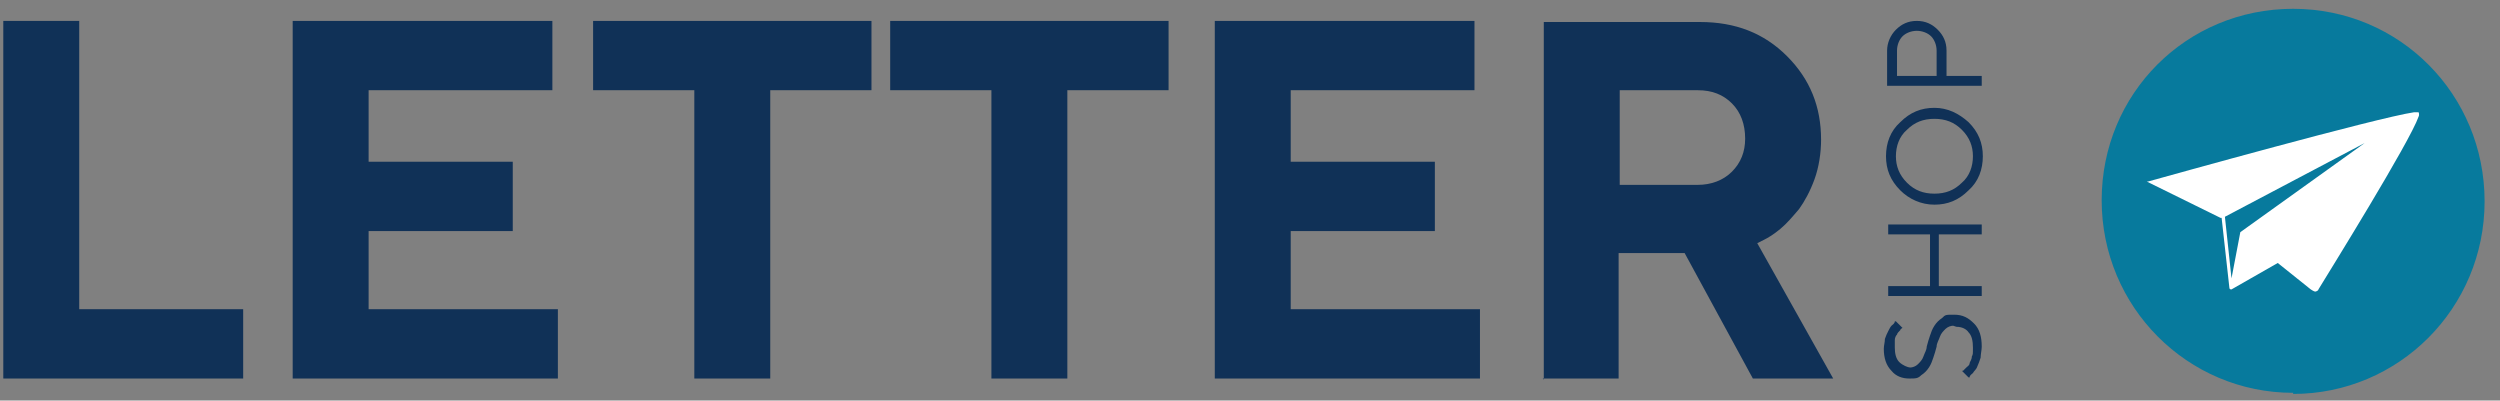
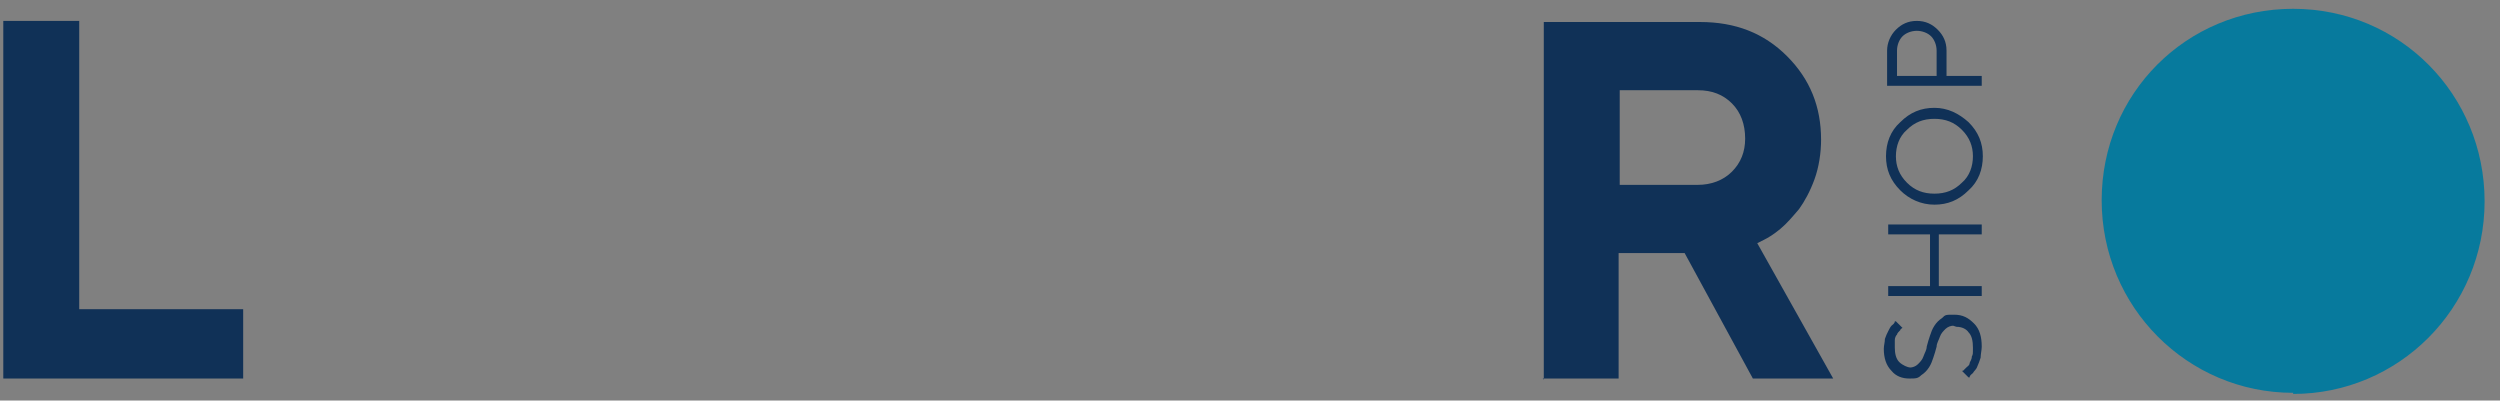
<svg xmlns="http://www.w3.org/2000/svg" id="Ebene_1" version="1.1" viewBox="0 0 227.2 36.4">
  <rect x="0" y="0" width="227.2" height="36.4" fill="#808080" stroke="none" />
  <defs>
    <style>
      .st0 {
        fill: #fff;
        fill-rule: evenodd;
      }

      .st1 {
        fill: #077a9d;
      }

      .st2 {
        fill: #103157;
      }
    </style>
  </defs>
  <path class="st1" d="M208.4,35.7c-9.6,0-17.4-7.8-17.4-17.5S198.7.8,208.4.8s17.4,7.8,17.4,17.5-7.8,17.5-17.4,17.5Z" />
-   <path class="st0" d="M201.8,19.8s-5.5-2.7-6.7-3.3c0,0,0,0,0,0,0,0,0,0,.1,0,1.8-.5,20.8-5.8,24.2-6.3.3,0,.3,0,.4,0,0,0,.1.2,0,.4-.8,2.3-8,13.9-9.1,15.7,0,.1-.2.2-.3.2-.1,0-.4-.2-.4-.2l-3-2.4-4.2,2.4s0,0,0,0c-.1,0-.2,0-.2-.2l-.7-6.3ZM202.2,19.7l12.7-6.7-11.3,8.1-.8,4.2-.6-5.6Z" />
  <path class="st2" d="M22.1,34.4v-6.3H7.2V1.9H.3v32.5h21.8Z" />
-   <path class="st2" d="M33.5,28.2v-7.2h13.1v-6.3h-13.1v-6.5h16.7V1.9h-23.6v32.5h24.1v-6.3h-17.2Z" />
-   <path class="st2" d="M53.9,1.9v6.3h9.2v26.2h6.9V8.2h9.2V1.9h-25.2Z" />
-   <path class="st2" d="M80.9,1.9v6.3h9.2v26.2h6.9V8.2h9.2V1.9h-25.2Z" />
-   <path class="st2" d="M117.3,28.2v-7.2h13.1v-6.3h-13.1v-6.5h16.7V1.9h-23.6v32.5h24.1v-6.3h-17.2Z" />
  <path class="st2" d="M140.2,34.4h6.9v-11.4h6l6.2,11.4h7.3l-6.9-12.3.6-.3c.4-.2.9-.5,1.5-1,.6-.5,1.1-1.1,1.7-1.8.5-.7,1-1.6,1.4-2.7.4-1.1.6-2.4.6-3.6,0-3-1-5.5-3.1-7.6-2.1-2.1-4.7-3.1-7.9-3.1h-14.2v32.5ZM158.6,12.6c0,1.2-.4,2.2-1.2,3-.8.8-1.9,1.2-3.1,1.2h-7.1v-8.6h7.1c1.3,0,2.3.4,3.1,1.2.8.8,1.2,1.9,1.2,3.2Z" />
  <path class="st2" d="M177.8,29.7c.5,0,.9.2,1.1.5.3.3.4.8.4,1.4s0,.6-.1.8c0,.3-.2.5-.2.6,0,.2-.2.3-.3.4-.1.1-.2.2-.3.3,0,0,0,0-.1,0l.6.6h.1c0-.2.2-.3.3-.4.1-.2.3-.3.4-.6.1-.2.2-.5.3-.8,0-.3.1-.7.1-1,0-.9-.2-1.6-.7-2.1-.5-.5-1-.8-1.8-.8s-.8,0-1.1.3c-.3.2-.5.4-.7.7-.2.3-.3.6-.4.9-.1.3-.2.6-.3,1,0,.3-.2.6-.3.9-.1.3-.3.5-.5.7-.2.2-.5.3-.7.3s-.7-.2-1-.5c-.3-.3-.4-.8-.4-1.3s0-.5,0-.7c0-.2.1-.4.2-.5,0-.1.2-.3.3-.4,0-.1.2-.2.2-.2,0,0,0,0,0,0l-.6-.6h-.1c0,.2-.2.3-.3.4-.1.1-.2.3-.3.5-.1.2-.2.4-.3.7,0,.3-.1.6-.1.9,0,.8.2,1.5.7,2,.4.5,1,.7,1.6.7s.8,0,1.1-.3c.3-.2.5-.4.7-.7.2-.3.3-.6.4-.9.1-.3.2-.6.3-1,0-.3.2-.6.3-.9.1-.3.3-.5.5-.7.2-.2.5-.3.7-.3Z" />
  <path class="st2" d="M180.1,26.9v-.9h-3.9v-4.7h3.9v-.9h-8.5v.9h3.8v4.7h-3.8v.9h8.5Z" />
  <path class="st2" d="M175.8,17.6c-1,0-1.8-.3-2.5-1-.7-.7-1-1.5-1-2.4s.3-1.8,1-2.4c.7-.7,1.5-1,2.5-1s1.8.3,2.5,1c.7.7,1,1.5,1,2.4s-.3,1.8-1,2.4c-.7.7-1.5,1-2.5,1ZM175.8,9.8c-1.2,0-2.2.4-3.1,1.3-.9.8-1.3,1.9-1.3,3.1s.4,2.2,1.3,3.1c.8.8,1.9,1.3,3.1,1.3s2.2-.4,3.1-1.3c.9-.8,1.3-1.9,1.3-3.1s-.4-2.2-1.3-3.1c-.9-.8-1.9-1.3-3.1-1.3Z" />
  <path class="st2" d="M171.6,7.8h8.5v-.9h-3.2v-2.3c0-.8-.3-1.4-.8-1.9-.5-.5-1.1-.8-1.9-.8s-1.4.3-1.9.8c-.5.5-.8,1.2-.8,1.9v3.2ZM172.4,4.6c0-.5.2-1,.5-1.3.3-.3.8-.5,1.3-.5s1,.2,1.3.5c.3.3.5.8.5,1.3v2.3h-3.6v-2.3Z" />
</svg>